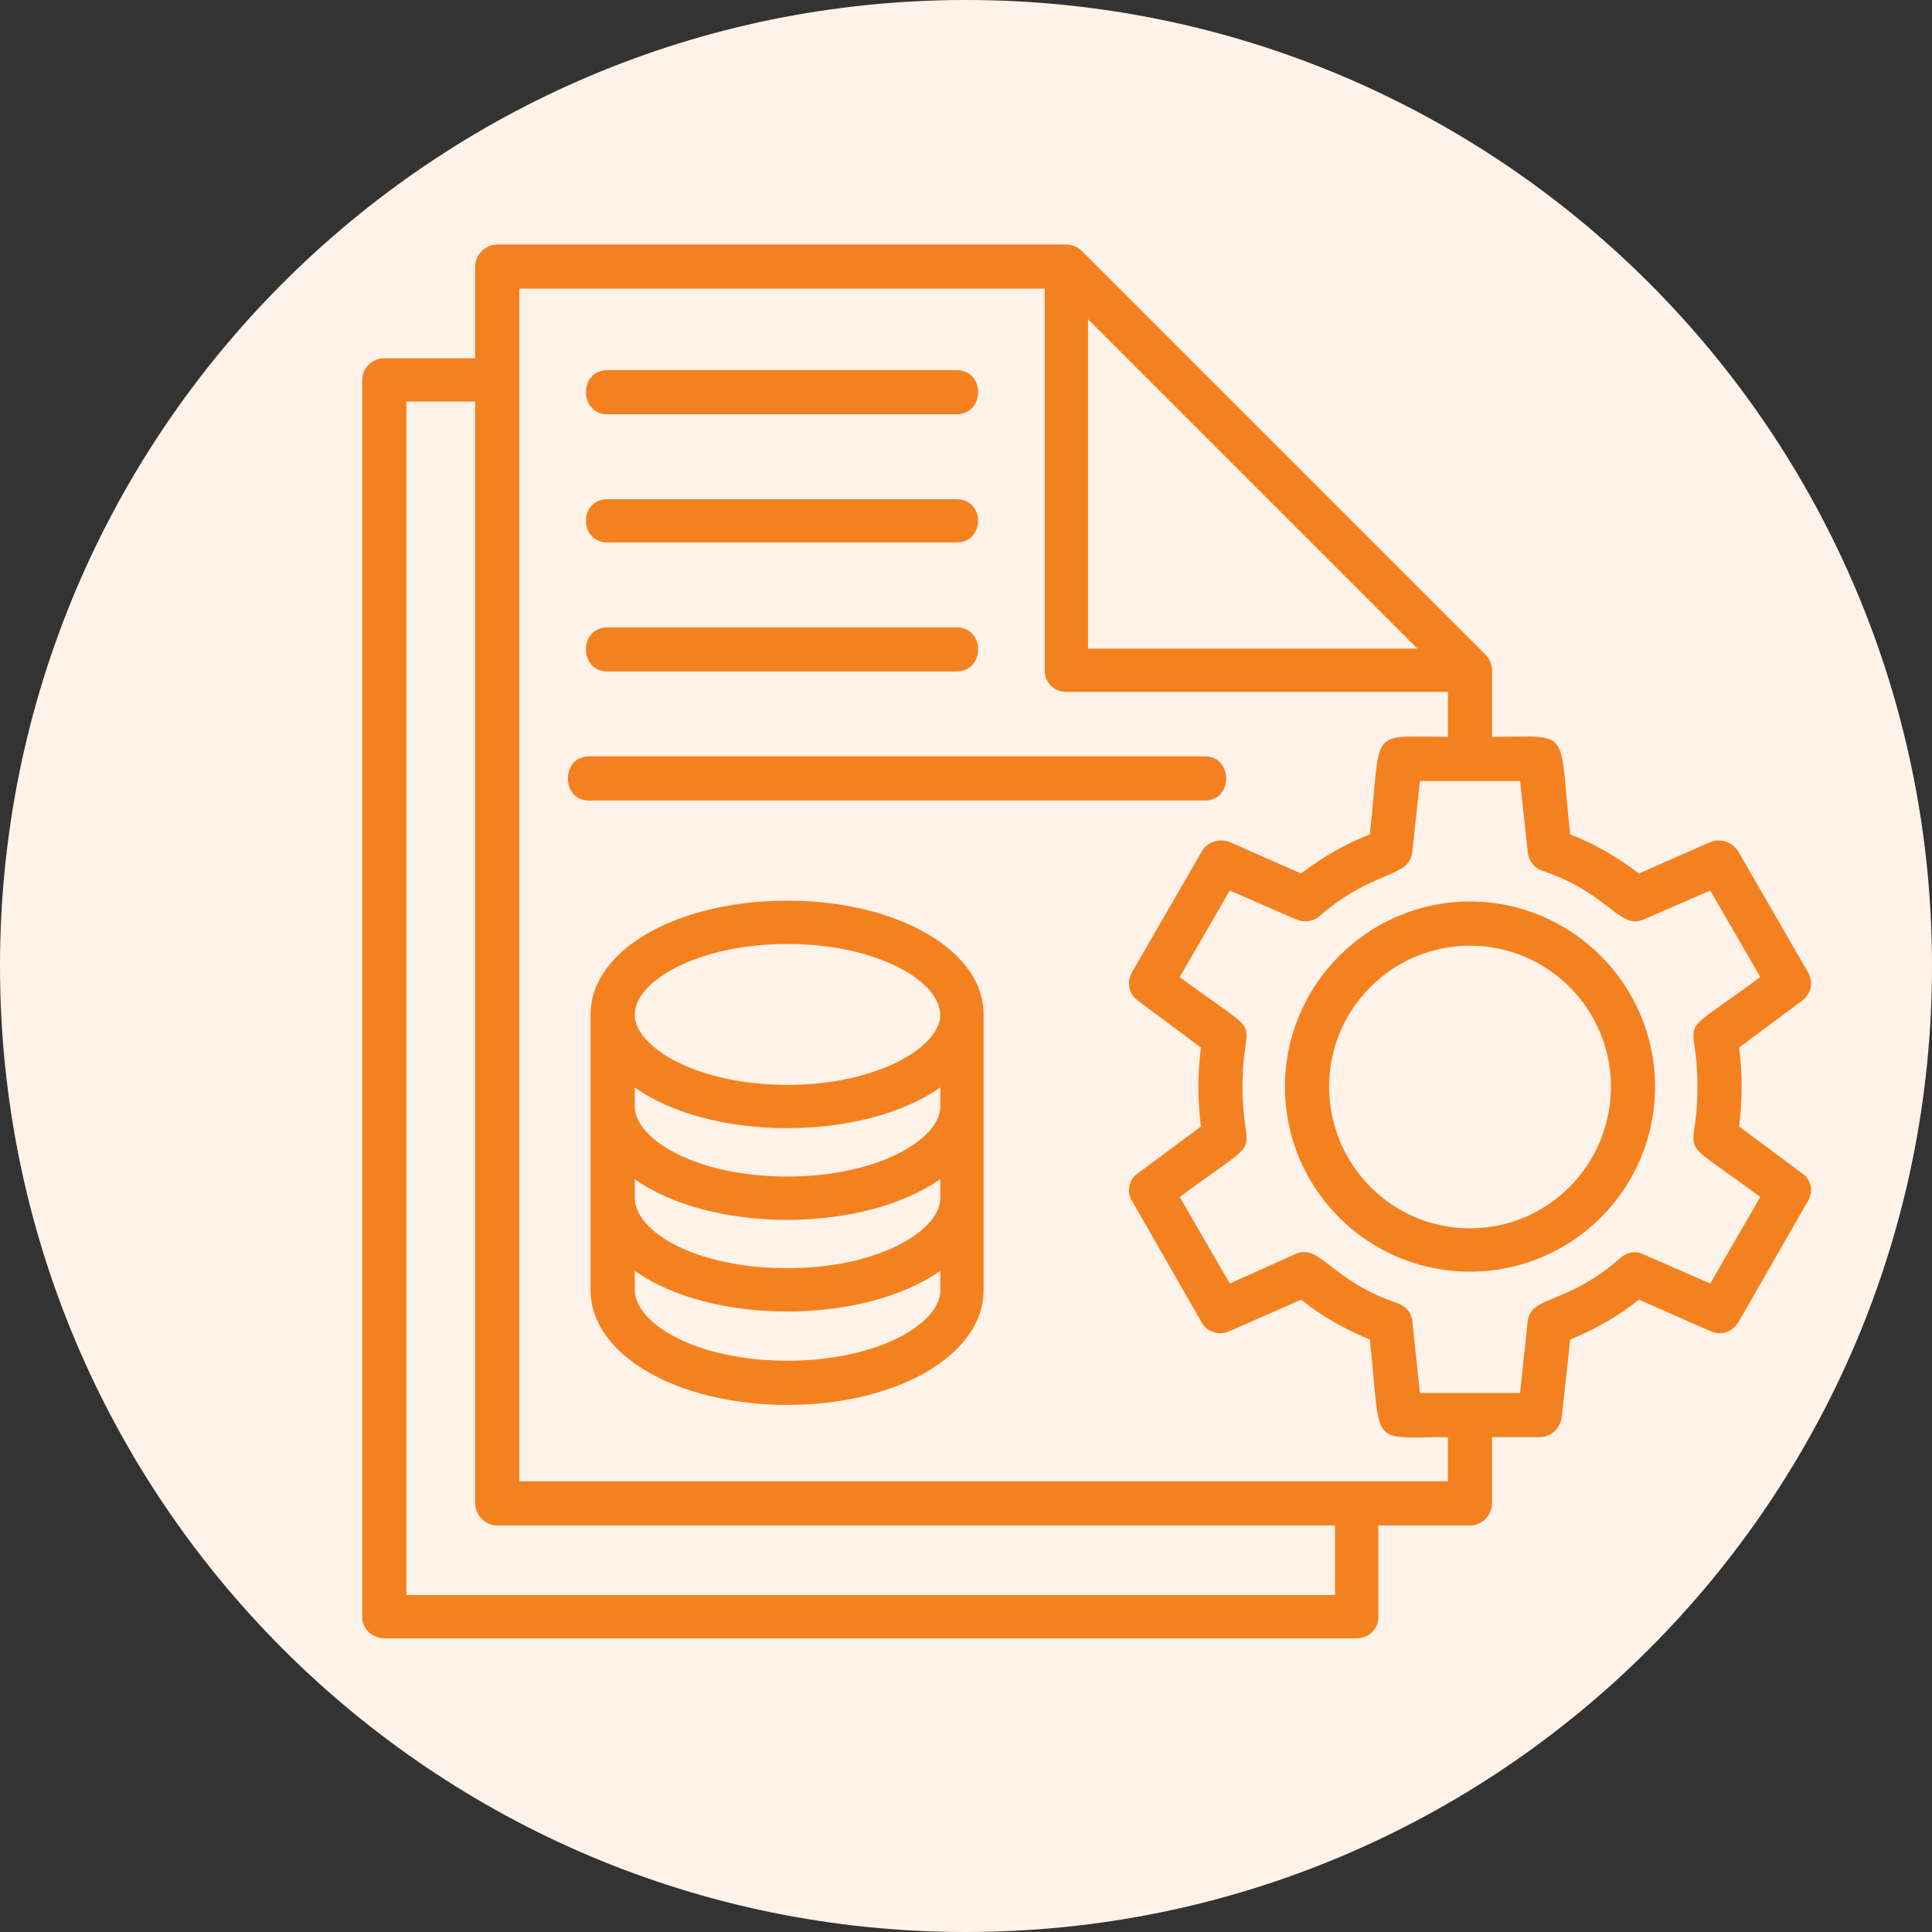
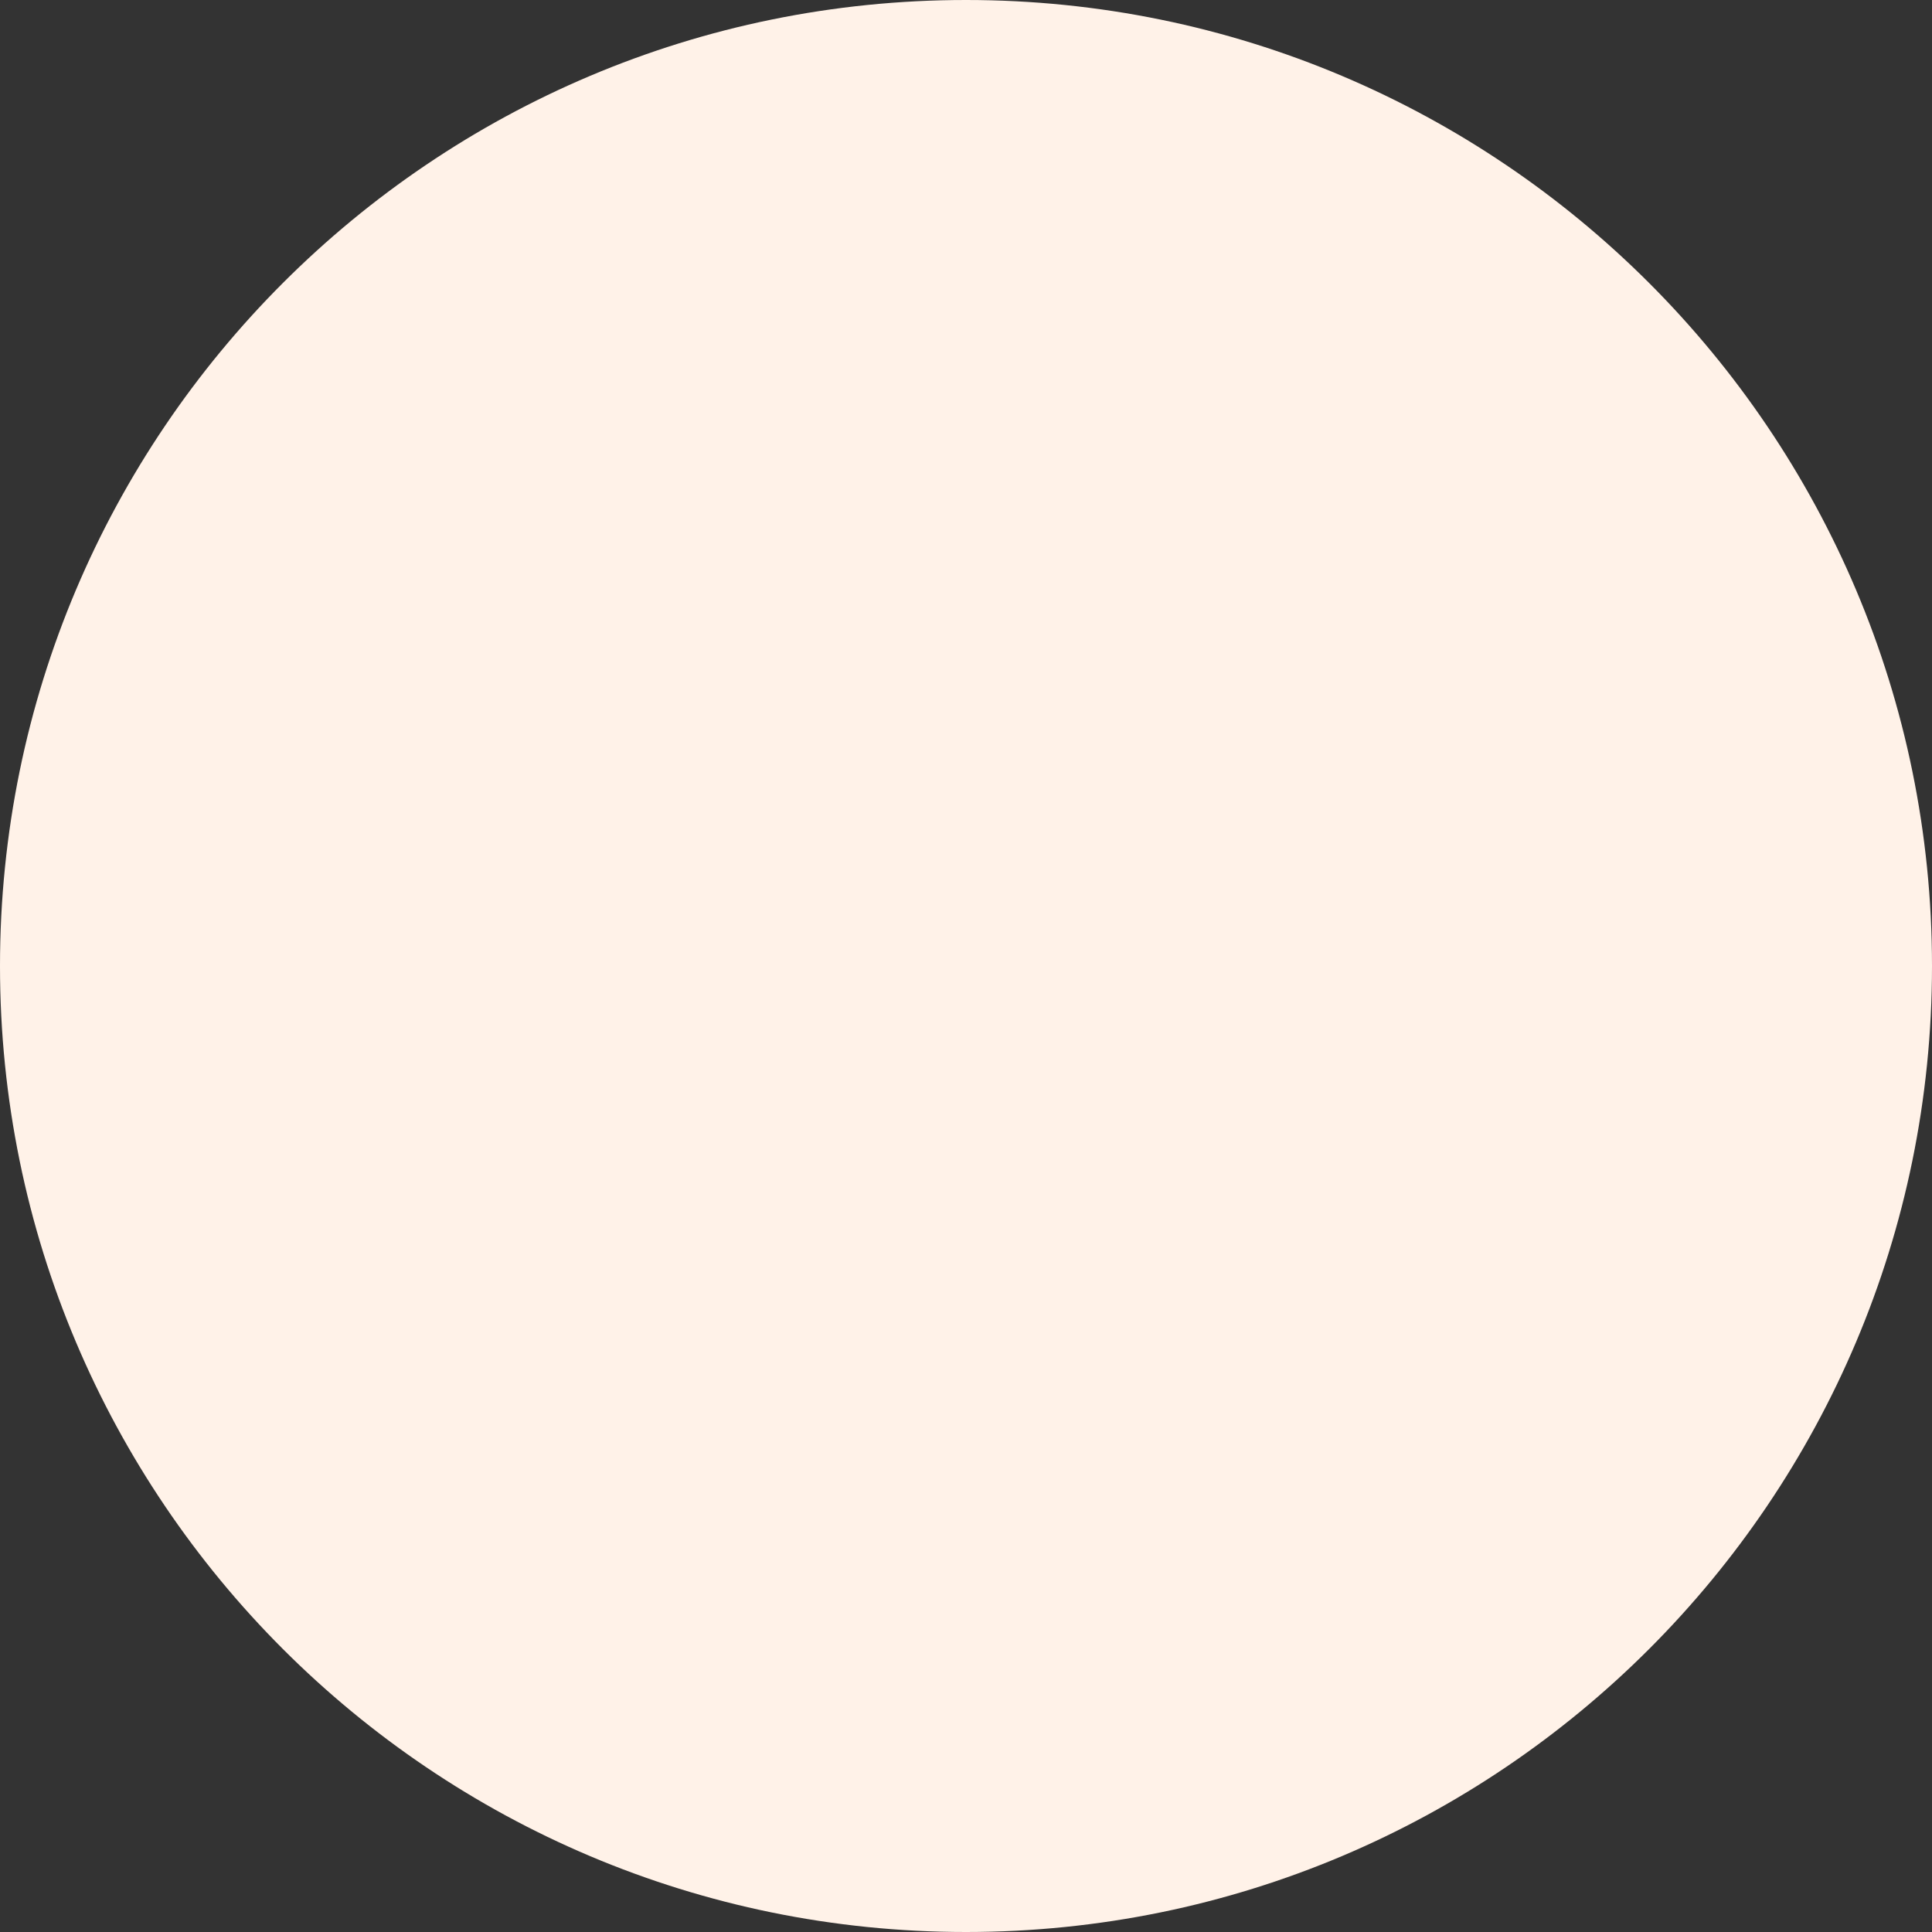
<svg xmlns="http://www.w3.org/2000/svg" width="80" height="80" viewBox="0 0 80 80" fill="none">
  <rect x="0" y="0" width="80" height="80" fill="#333333" stroke="none" />
  <path d="M40 80C62.092 80 80 62.091 80 40C80 17.909 62.092 0 40 0C17.909 0 6.10352e-05 17.909 6.10352e-05 40C6.10352e-05 62.091 17.909 80 40 80Z" fill="#FFF2E8" />
-   <path fill-rule="evenodd" clip-rule="evenodd" d="M32.61 58.174C28.04 58.174 24.455 56.1 24.455 53.429V42.005C24.455 39.334 28.04 37.295 32.61 37.295C37.179 37.295 40.764 39.369 40.729 42.04V53.429C40.729 56.1 37.144 58.174 32.61 58.174ZM63.752 59.51H61.784V62.251C61.784 62.743 61.362 63.165 60.87 63.165H57.074V66.961C57.074 67.453 56.687 67.84 56.16 67.84H15.914C15.422 67.84 15 67.453 15 66.961V15.749C15 15.221 15.422 14.835 15.914 14.835H19.675V11.039C19.675 10.547 20.097 10.125 20.589 10.125H44.139C44.385 10.125 44.631 10.23 44.807 10.406L61.503 27.102C61.678 27.278 61.784 27.524 61.784 27.77V30.511C65.123 30.511 64.525 30.055 65.018 34.554C66.037 34.94 66.986 35.503 67.865 36.17L70.817 34.87C71.239 34.694 71.731 34.87 71.977 35.257L74.859 40.248C75.106 40.67 75 41.162 74.613 41.443L72.012 43.376C72.153 44.466 72.153 45.555 72.012 46.645L74.613 48.578C75 48.824 75.106 49.352 74.859 49.738L71.977 54.764C71.731 55.151 71.239 55.327 70.817 55.116L67.865 53.816C66.986 54.519 66.037 55.046 65.018 55.468L64.666 58.701C64.596 59.158 64.209 59.51 63.752 59.51ZM59.956 59.51C56.617 59.51 57.214 59.967 56.722 55.468C55.703 55.046 54.754 54.519 53.875 53.816L50.923 55.116C50.501 55.327 49.974 55.151 49.763 54.764L46.88 49.738C46.634 49.352 46.74 48.824 47.127 48.578L49.728 46.645C49.587 45.555 49.587 44.466 49.728 43.376L47.127 41.443C46.74 41.162 46.634 40.67 46.88 40.248L49.763 35.257C49.974 34.87 50.501 34.694 50.923 34.87L53.875 36.17C54.754 35.503 55.703 34.94 56.722 34.554C57.214 30.055 56.617 30.511 59.956 30.511V28.648H44.139C43.647 28.648 43.26 28.262 43.26 27.77V11.953H21.503V61.337H59.956V59.51ZM58.796 57.682H62.944L63.26 54.694C63.401 53.64 64.912 54.026 67.091 52.093C67.373 51.847 67.759 51.777 68.076 51.953L70.817 53.148L72.891 49.562C69.13 46.786 70.29 48.192 70.29 44.993C70.29 41.794 69.13 43.236 72.891 40.459L70.817 36.873L68.076 38.069C67.056 38.526 66.67 37.014 63.893 36.065C63.541 35.96 63.295 35.643 63.26 35.292L62.944 32.339H58.796L58.48 35.292C58.339 36.381 56.863 35.995 54.648 37.928C54.367 38.174 53.981 38.209 53.664 38.069L50.923 36.873L48.849 40.459C52.61 43.236 51.45 41.794 51.45 44.993C51.45 48.192 52.61 46.786 48.849 49.562L50.923 53.148L53.664 51.917C54.684 51.496 55.07 53.007 57.847 53.956C58.199 54.062 58.445 54.343 58.48 54.694L58.796 57.682ZM60.87 52.656C56.652 52.656 53.207 49.246 53.207 44.993C53.207 40.775 56.652 37.33 60.87 37.33C65.088 37.33 68.532 40.775 68.532 44.993C68.532 49.246 65.088 52.656 60.87 52.656ZM60.87 39.158C57.636 39.158 55.035 41.794 55.035 44.993C55.035 48.227 57.636 50.863 60.87 50.863C64.104 50.863 66.705 48.227 66.705 44.993C66.705 41.794 64.104 39.158 60.87 39.158ZM55.281 63.165H20.589C20.097 63.165 19.675 62.743 19.675 62.251V16.627H16.828V66.047H55.281V63.165ZM45.053 26.856H58.691L45.053 13.218V26.856ZM49.903 33.148H24.385C23.225 33.148 23.225 31.32 24.385 31.32H49.903C51.063 31.32 51.063 33.148 49.903 33.148ZM39.605 17.155H25.158C23.963 17.155 23.963 15.327 25.158 15.327H39.605C40.8 15.327 40.8 17.155 39.605 17.155ZM39.605 22.462H25.158C23.963 22.462 23.963 20.67 25.158 20.67H39.605C40.8 20.67 40.8 22.462 39.605 22.462ZM39.605 27.805H25.158C23.963 27.805 23.963 25.977 25.158 25.977H39.605C40.8 25.977 40.8 27.805 39.605 27.805ZM26.283 53.394C26.283 54.8 28.814 56.346 32.61 56.346C36.3 56.346 38.937 54.835 38.937 53.429V52.62C35.738 54.87 29.446 54.87 26.283 52.62V53.394ZM26.283 49.597C26.283 51.004 28.814 52.515 32.61 52.515C36.3 52.515 38.902 51.004 38.937 49.633V48.824C35.738 51.074 29.446 51.074 26.283 48.824V49.597ZM26.283 45.801C26.283 47.172 28.814 48.719 32.61 48.719C36.3 48.719 38.902 47.207 38.937 45.837V45.028C35.738 47.278 29.446 47.278 26.283 45.028V45.801ZM38.937 42.04C38.937 40.635 36.336 39.088 32.61 39.088C28.884 39.088 26.283 40.635 26.283 42.005C26.283 43.376 28.884 44.923 32.61 44.923C36.3 44.923 38.902 43.376 38.937 42.04Z" fill="#F48120" />
</svg>